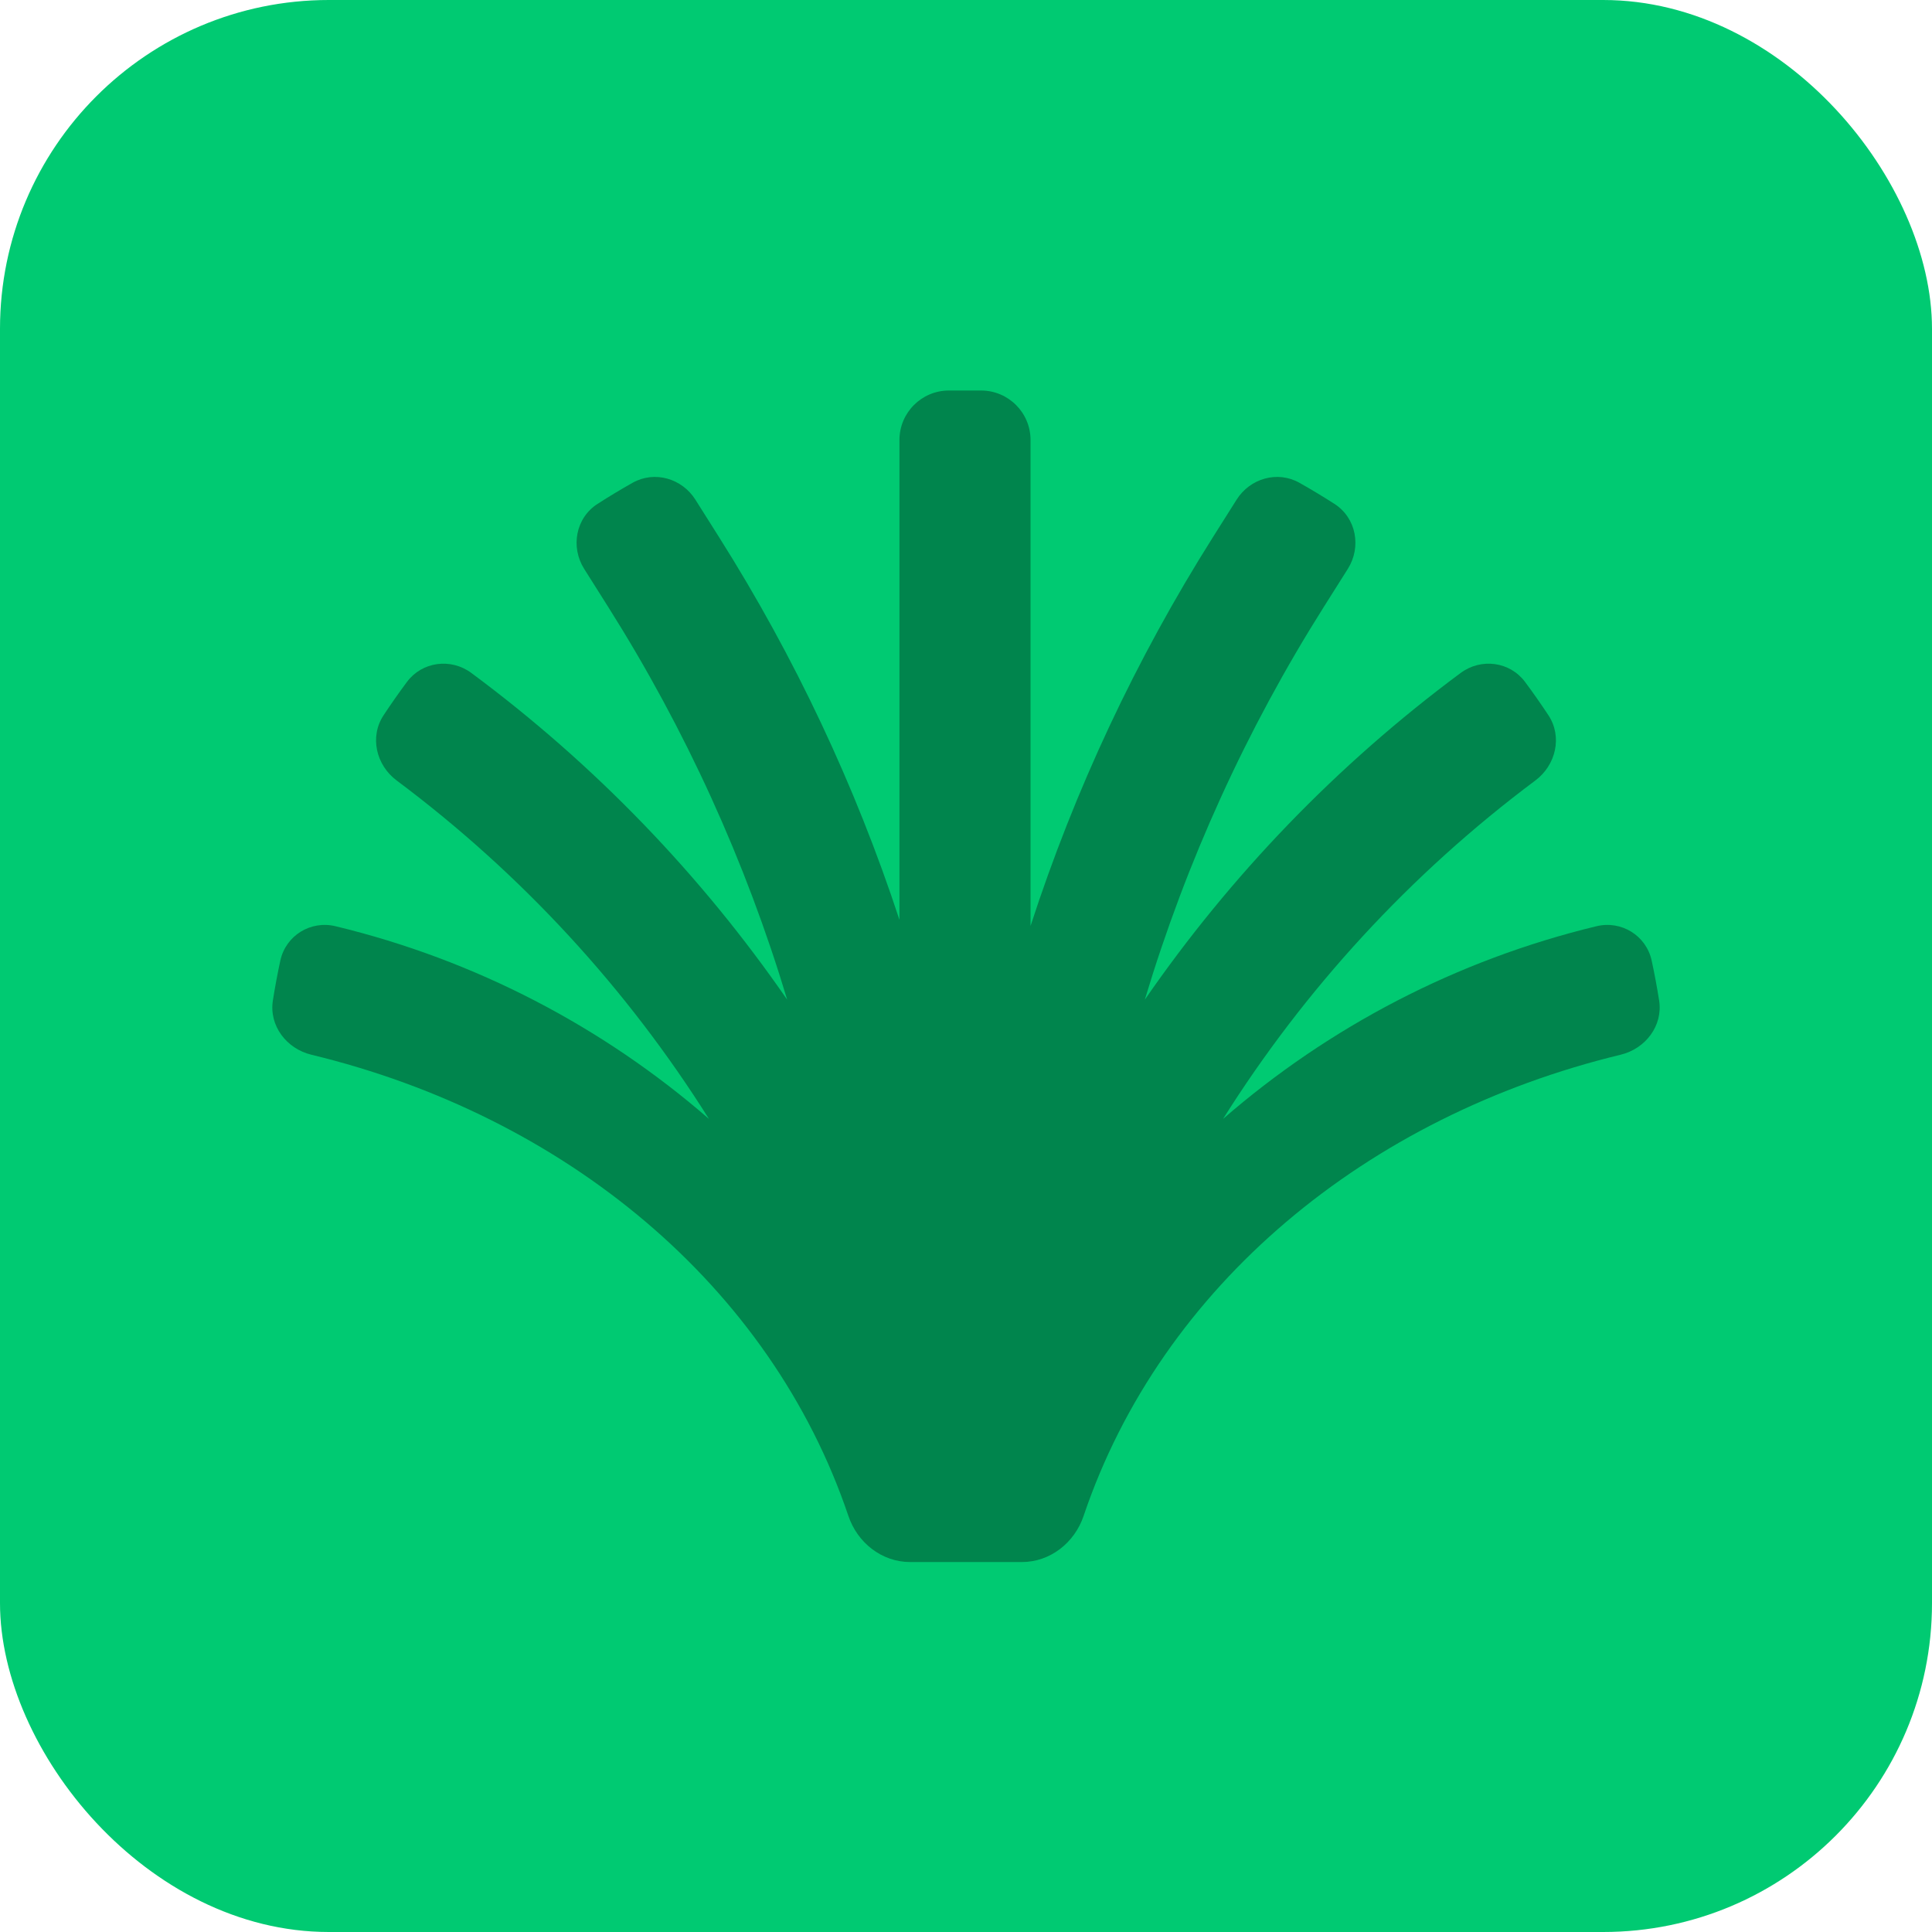
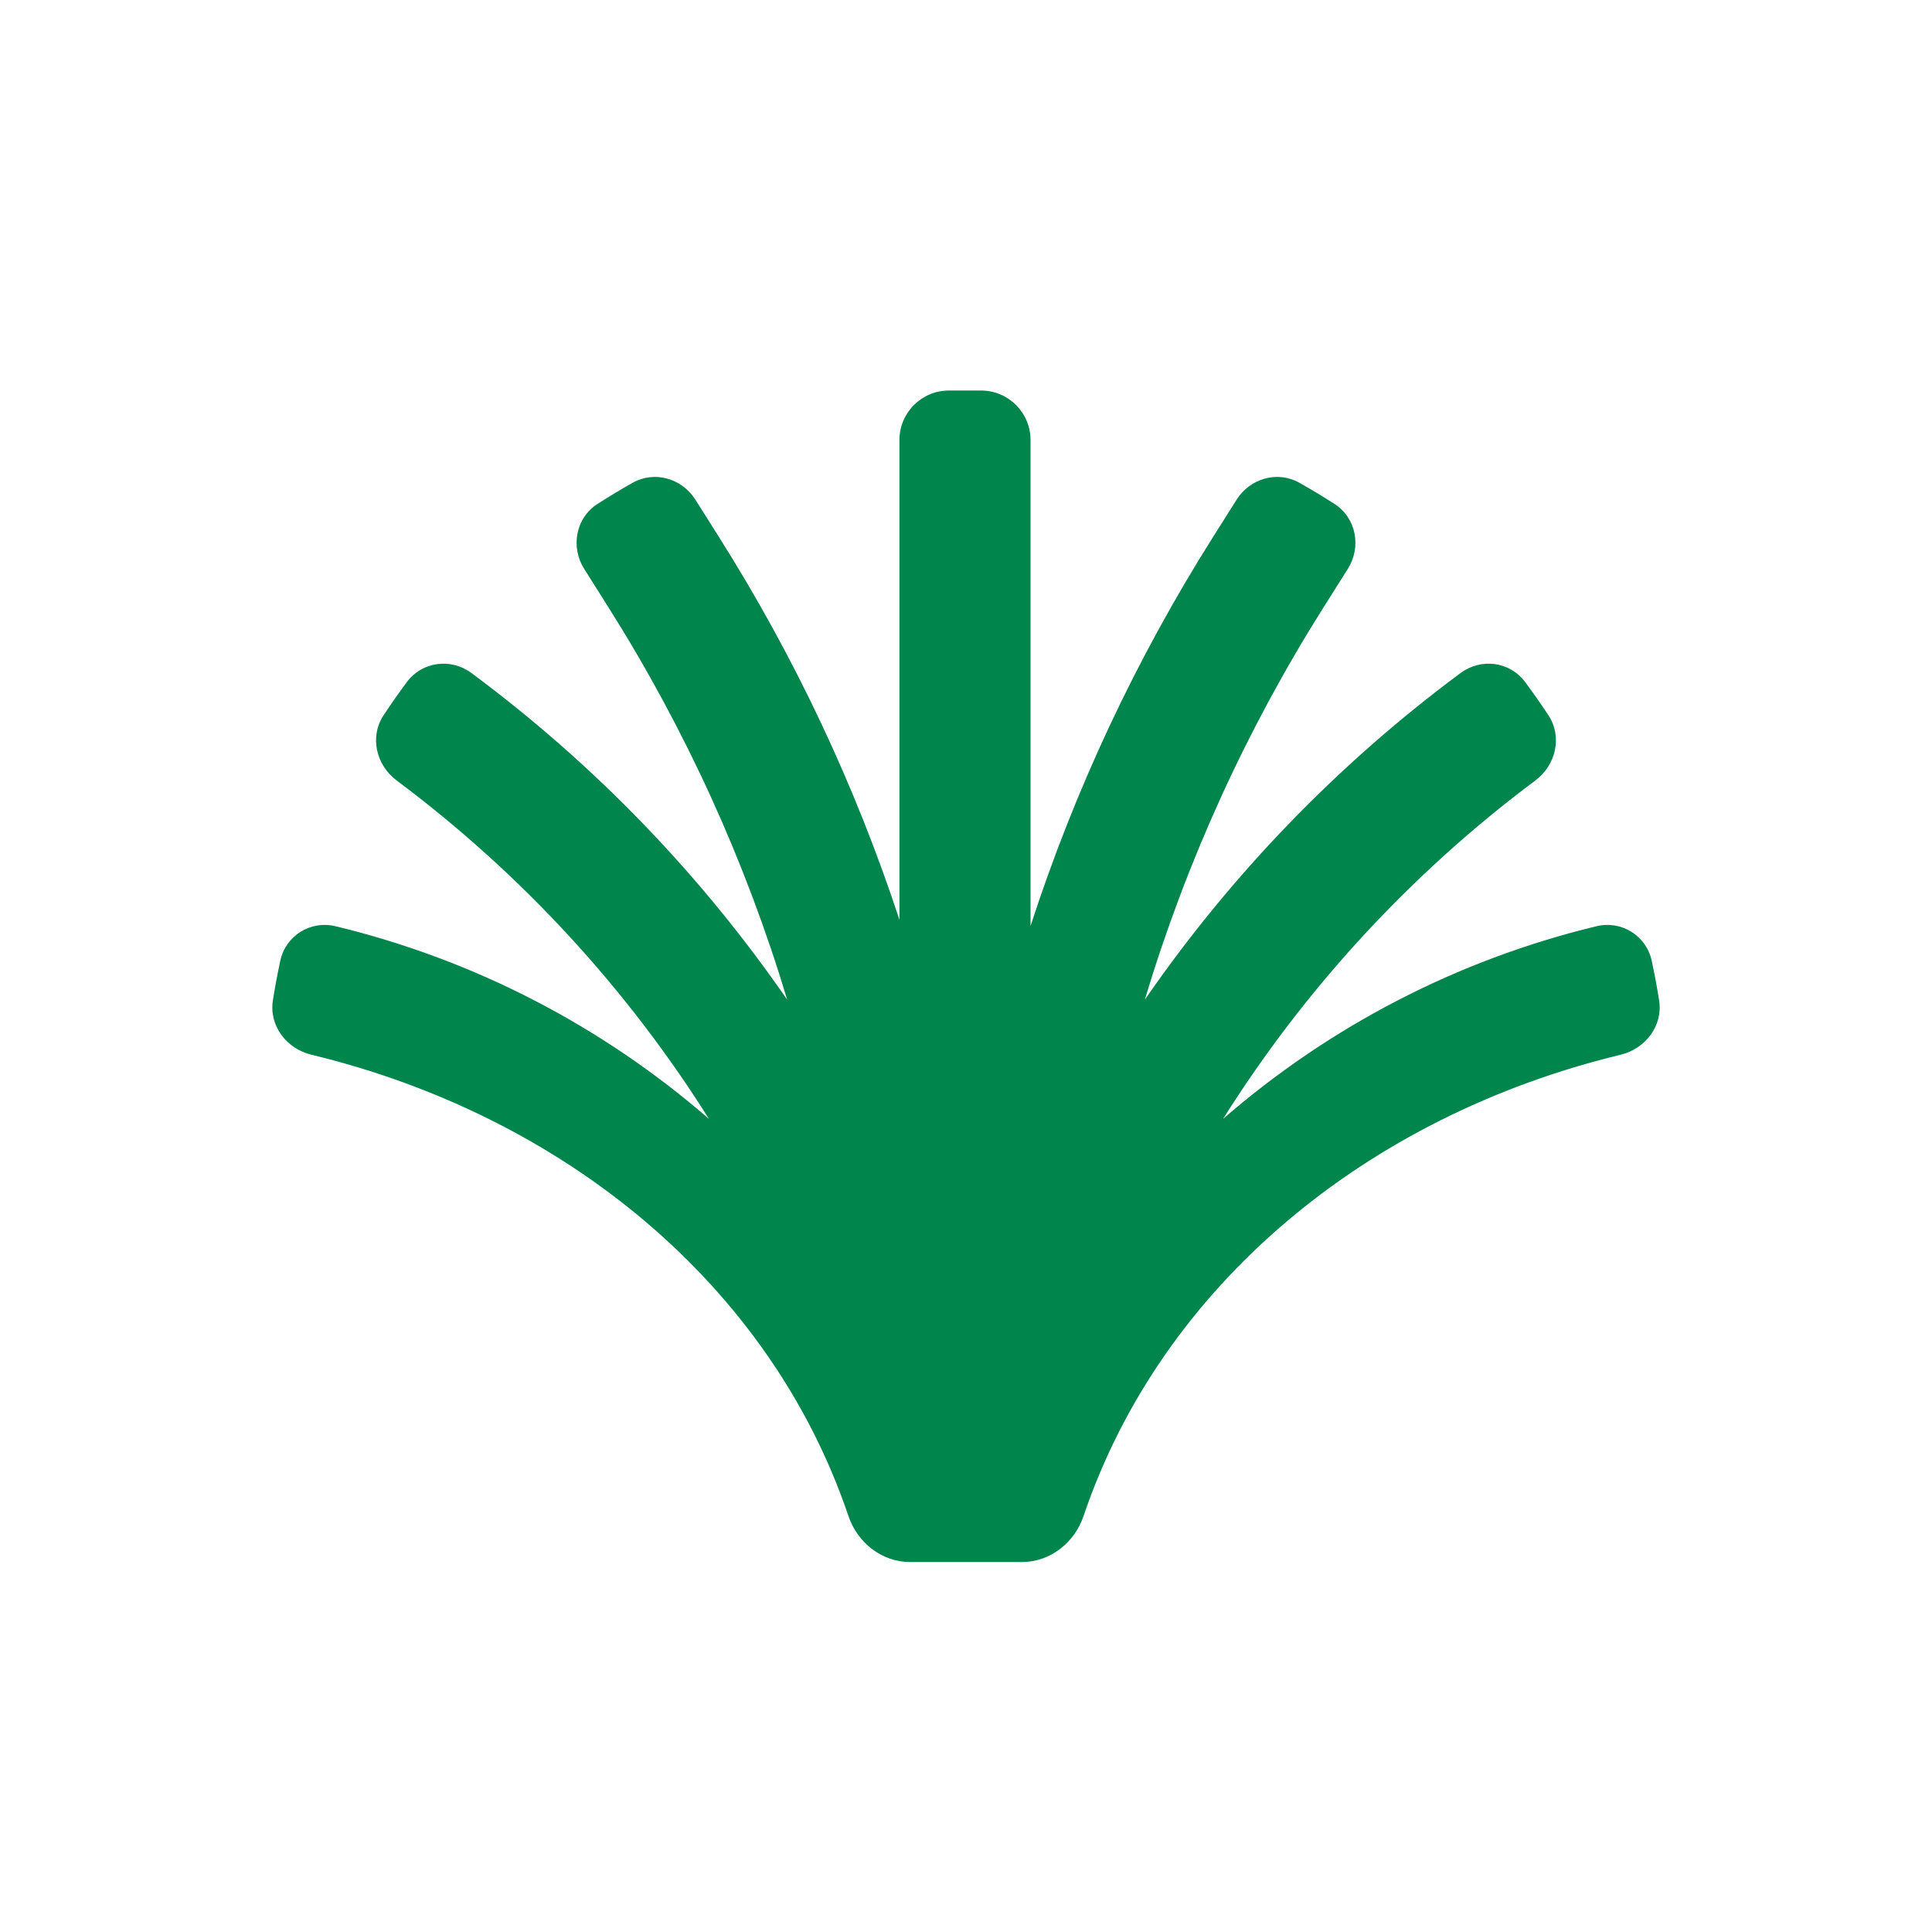
<svg xmlns="http://www.w3.org/2000/svg" width="94" height="94" viewBox="0 0 94 94" fill="none">
-   <rect width="94" height="94" rx="16" fill="#00CA72" />
  <path d="M41.279 73.759C41.719 75.062 42.905 76 44.28 76H49.72C51.095 76 52.281 75.062 52.721 73.759C56.515 62.536 66.52 54.297 78.85 51.317C80.06 51.025 80.918 49.905 80.723 48.675C80.62 48.023 80.499 47.377 80.361 46.738C80.097 45.52 78.889 44.772 77.678 45.064C70.874 46.705 64.661 49.961 59.508 54.438C63.474 48.132 68.601 42.532 74.702 37.973C75.703 37.225 76.025 35.843 75.337 34.8C74.974 34.25 74.596 33.711 74.204 33.183C73.464 32.186 72.063 32.003 71.066 32.743C65.041 37.212 59.871 42.598 55.7 48.639C57.717 41.927 60.642 35.495 64.41 29.528L65.576 27.681C66.25 26.613 65.989 25.197 64.925 24.515C64.368 24.158 63.801 23.816 63.223 23.49C62.155 22.888 60.821 23.274 60.166 24.311L59.012 26.139C55.266 32.072 52.291 38.427 50.14 45.053L50.14 21.408C50.14 20.078 49.062 19 47.732 19H46.169C44.84 19 43.762 20.078 43.762 21.408V44.753C41.619 38.235 38.677 31.982 34.988 26.139L33.834 24.311C33.179 23.274 31.845 22.888 30.777 23.49C30.199 23.816 29.631 24.158 29.075 24.515C28.011 25.197 27.75 26.613 28.424 27.681L29.59 29.528C33.358 35.495 36.283 41.927 38.3 48.639C34.129 42.598 28.959 37.212 22.934 32.743C21.937 32.003 20.536 32.186 19.796 33.183C19.404 33.711 19.026 34.25 18.663 34.8C17.974 35.843 18.297 37.225 19.298 37.973C25.399 42.532 30.526 48.132 34.492 54.438C29.339 49.961 23.126 46.705 16.322 45.064C15.111 44.772 13.903 45.52 13.639 46.738C13.501 47.377 13.38 48.023 13.277 48.675C13.082 49.905 13.94 51.025 15.15 51.317C27.48 54.297 37.485 62.536 41.279 73.759Z" fill="#00854D" />
</svg>